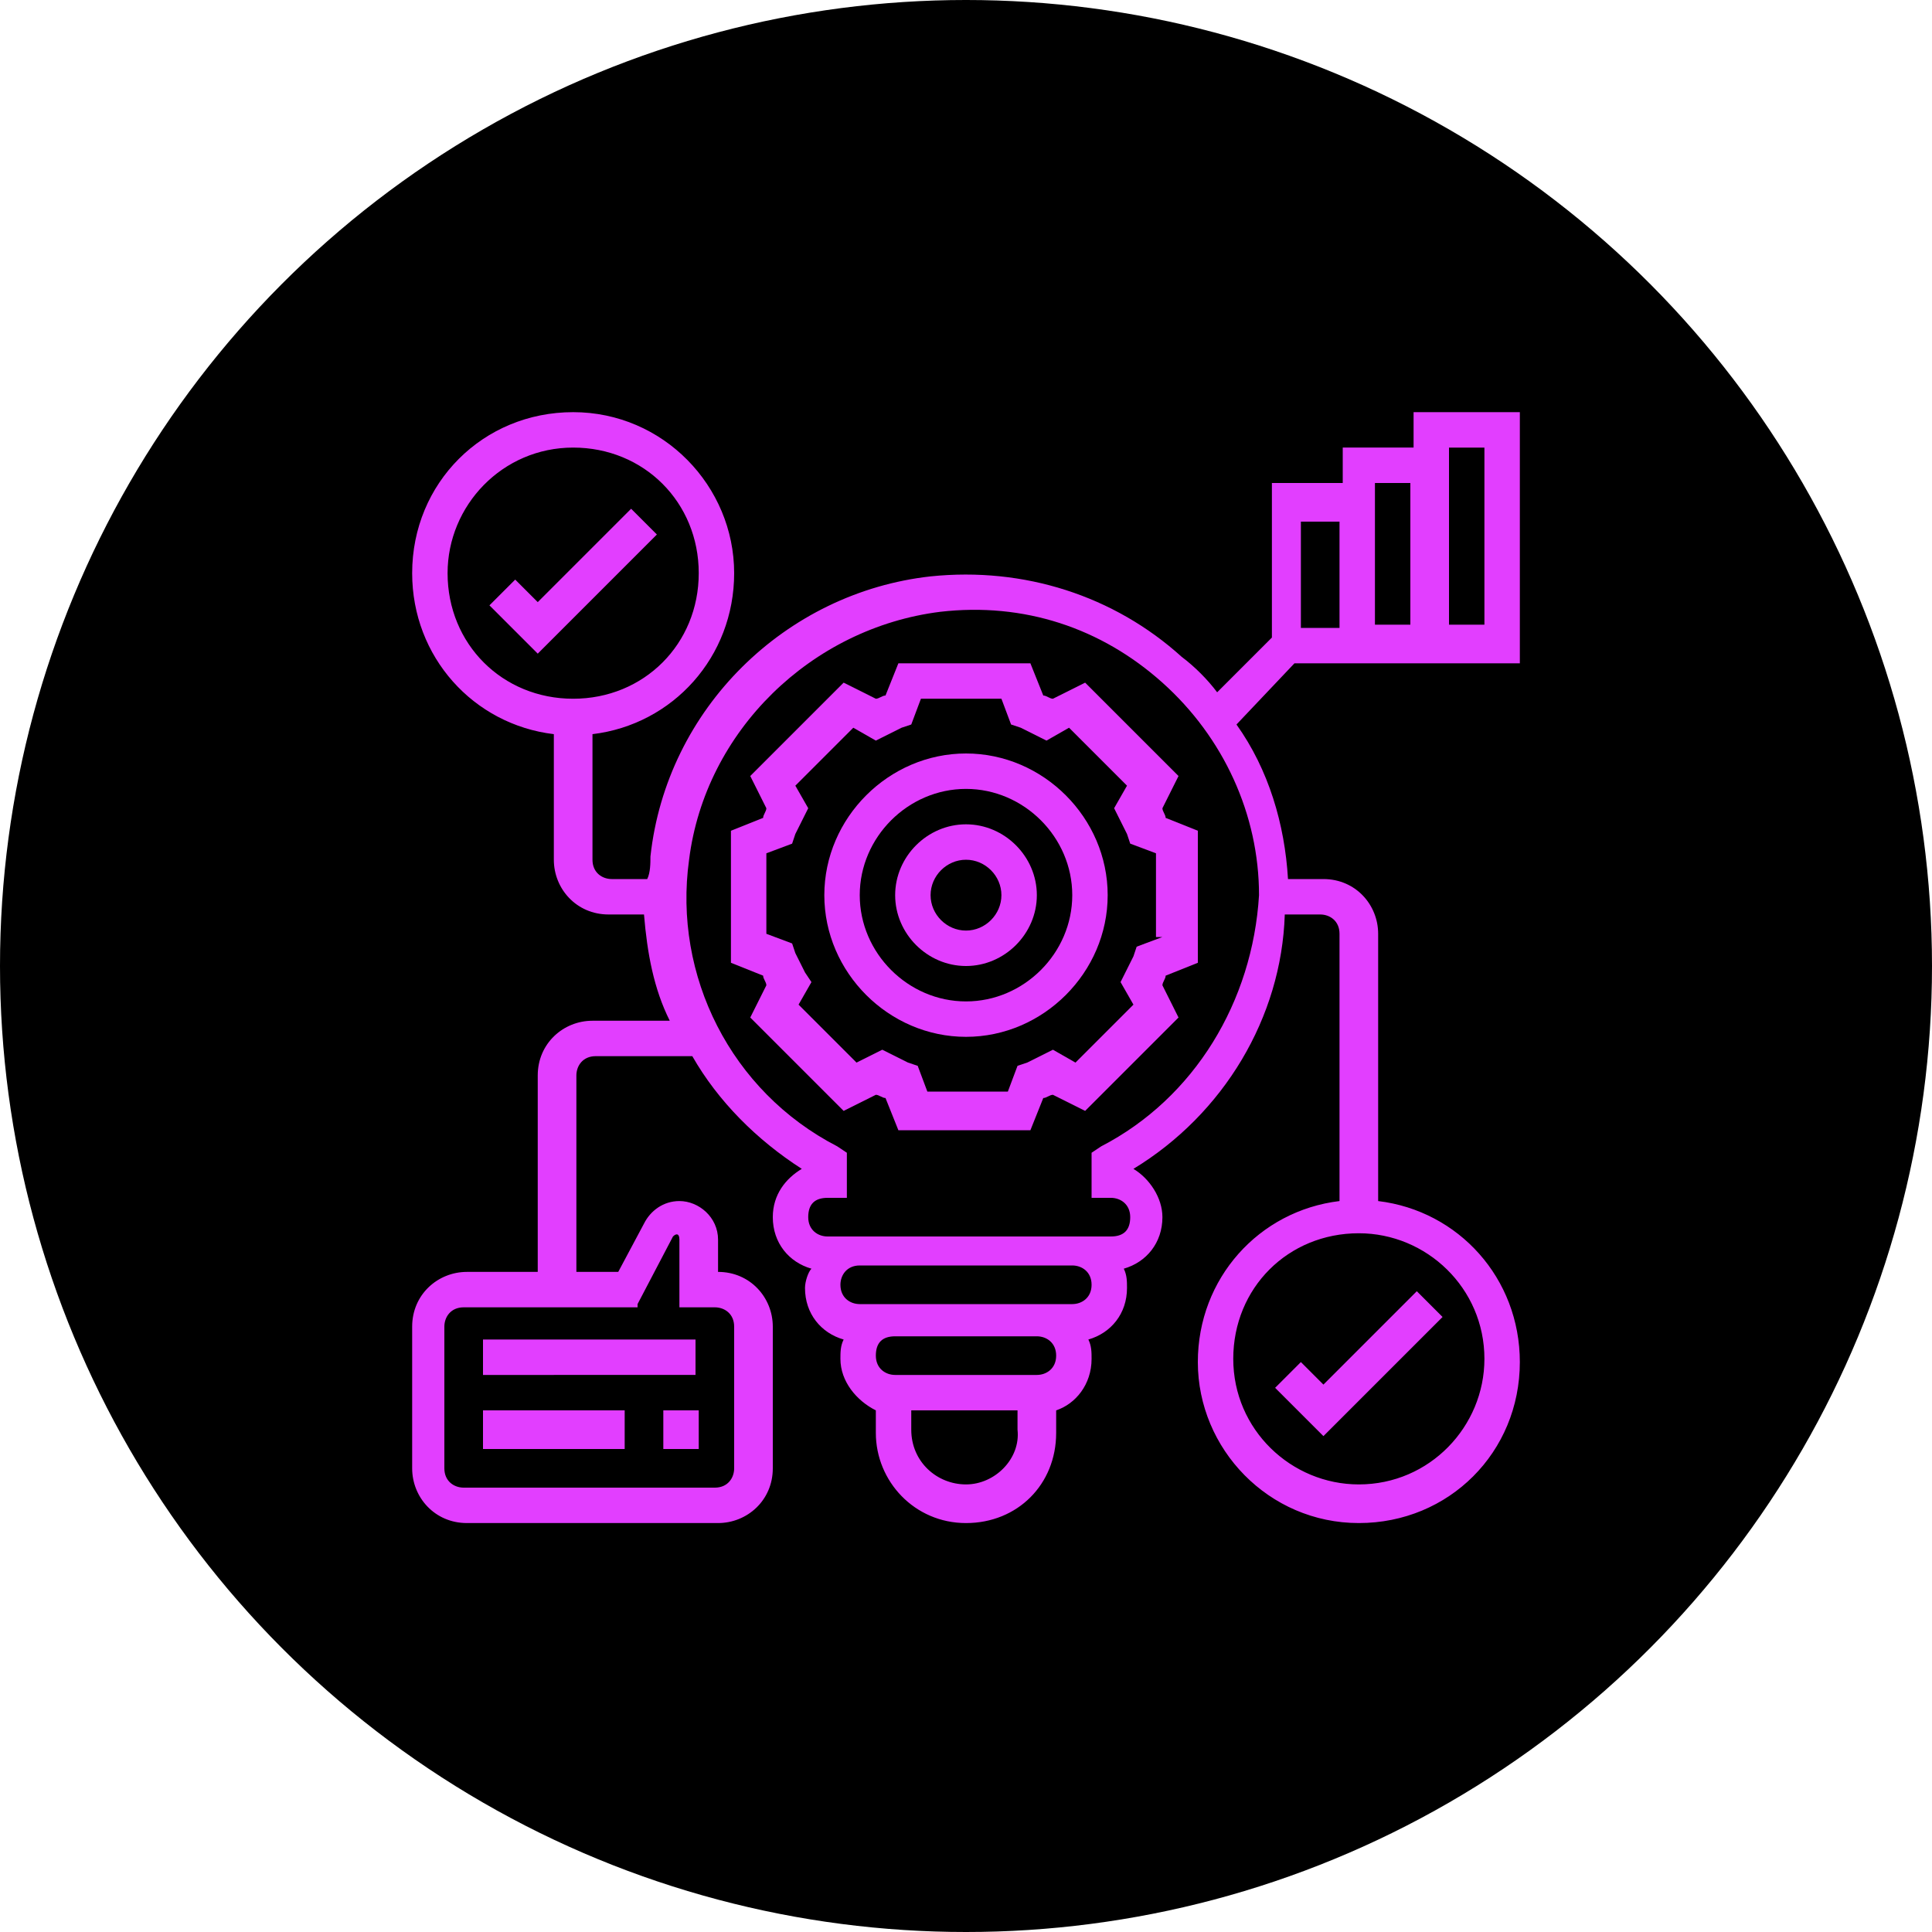
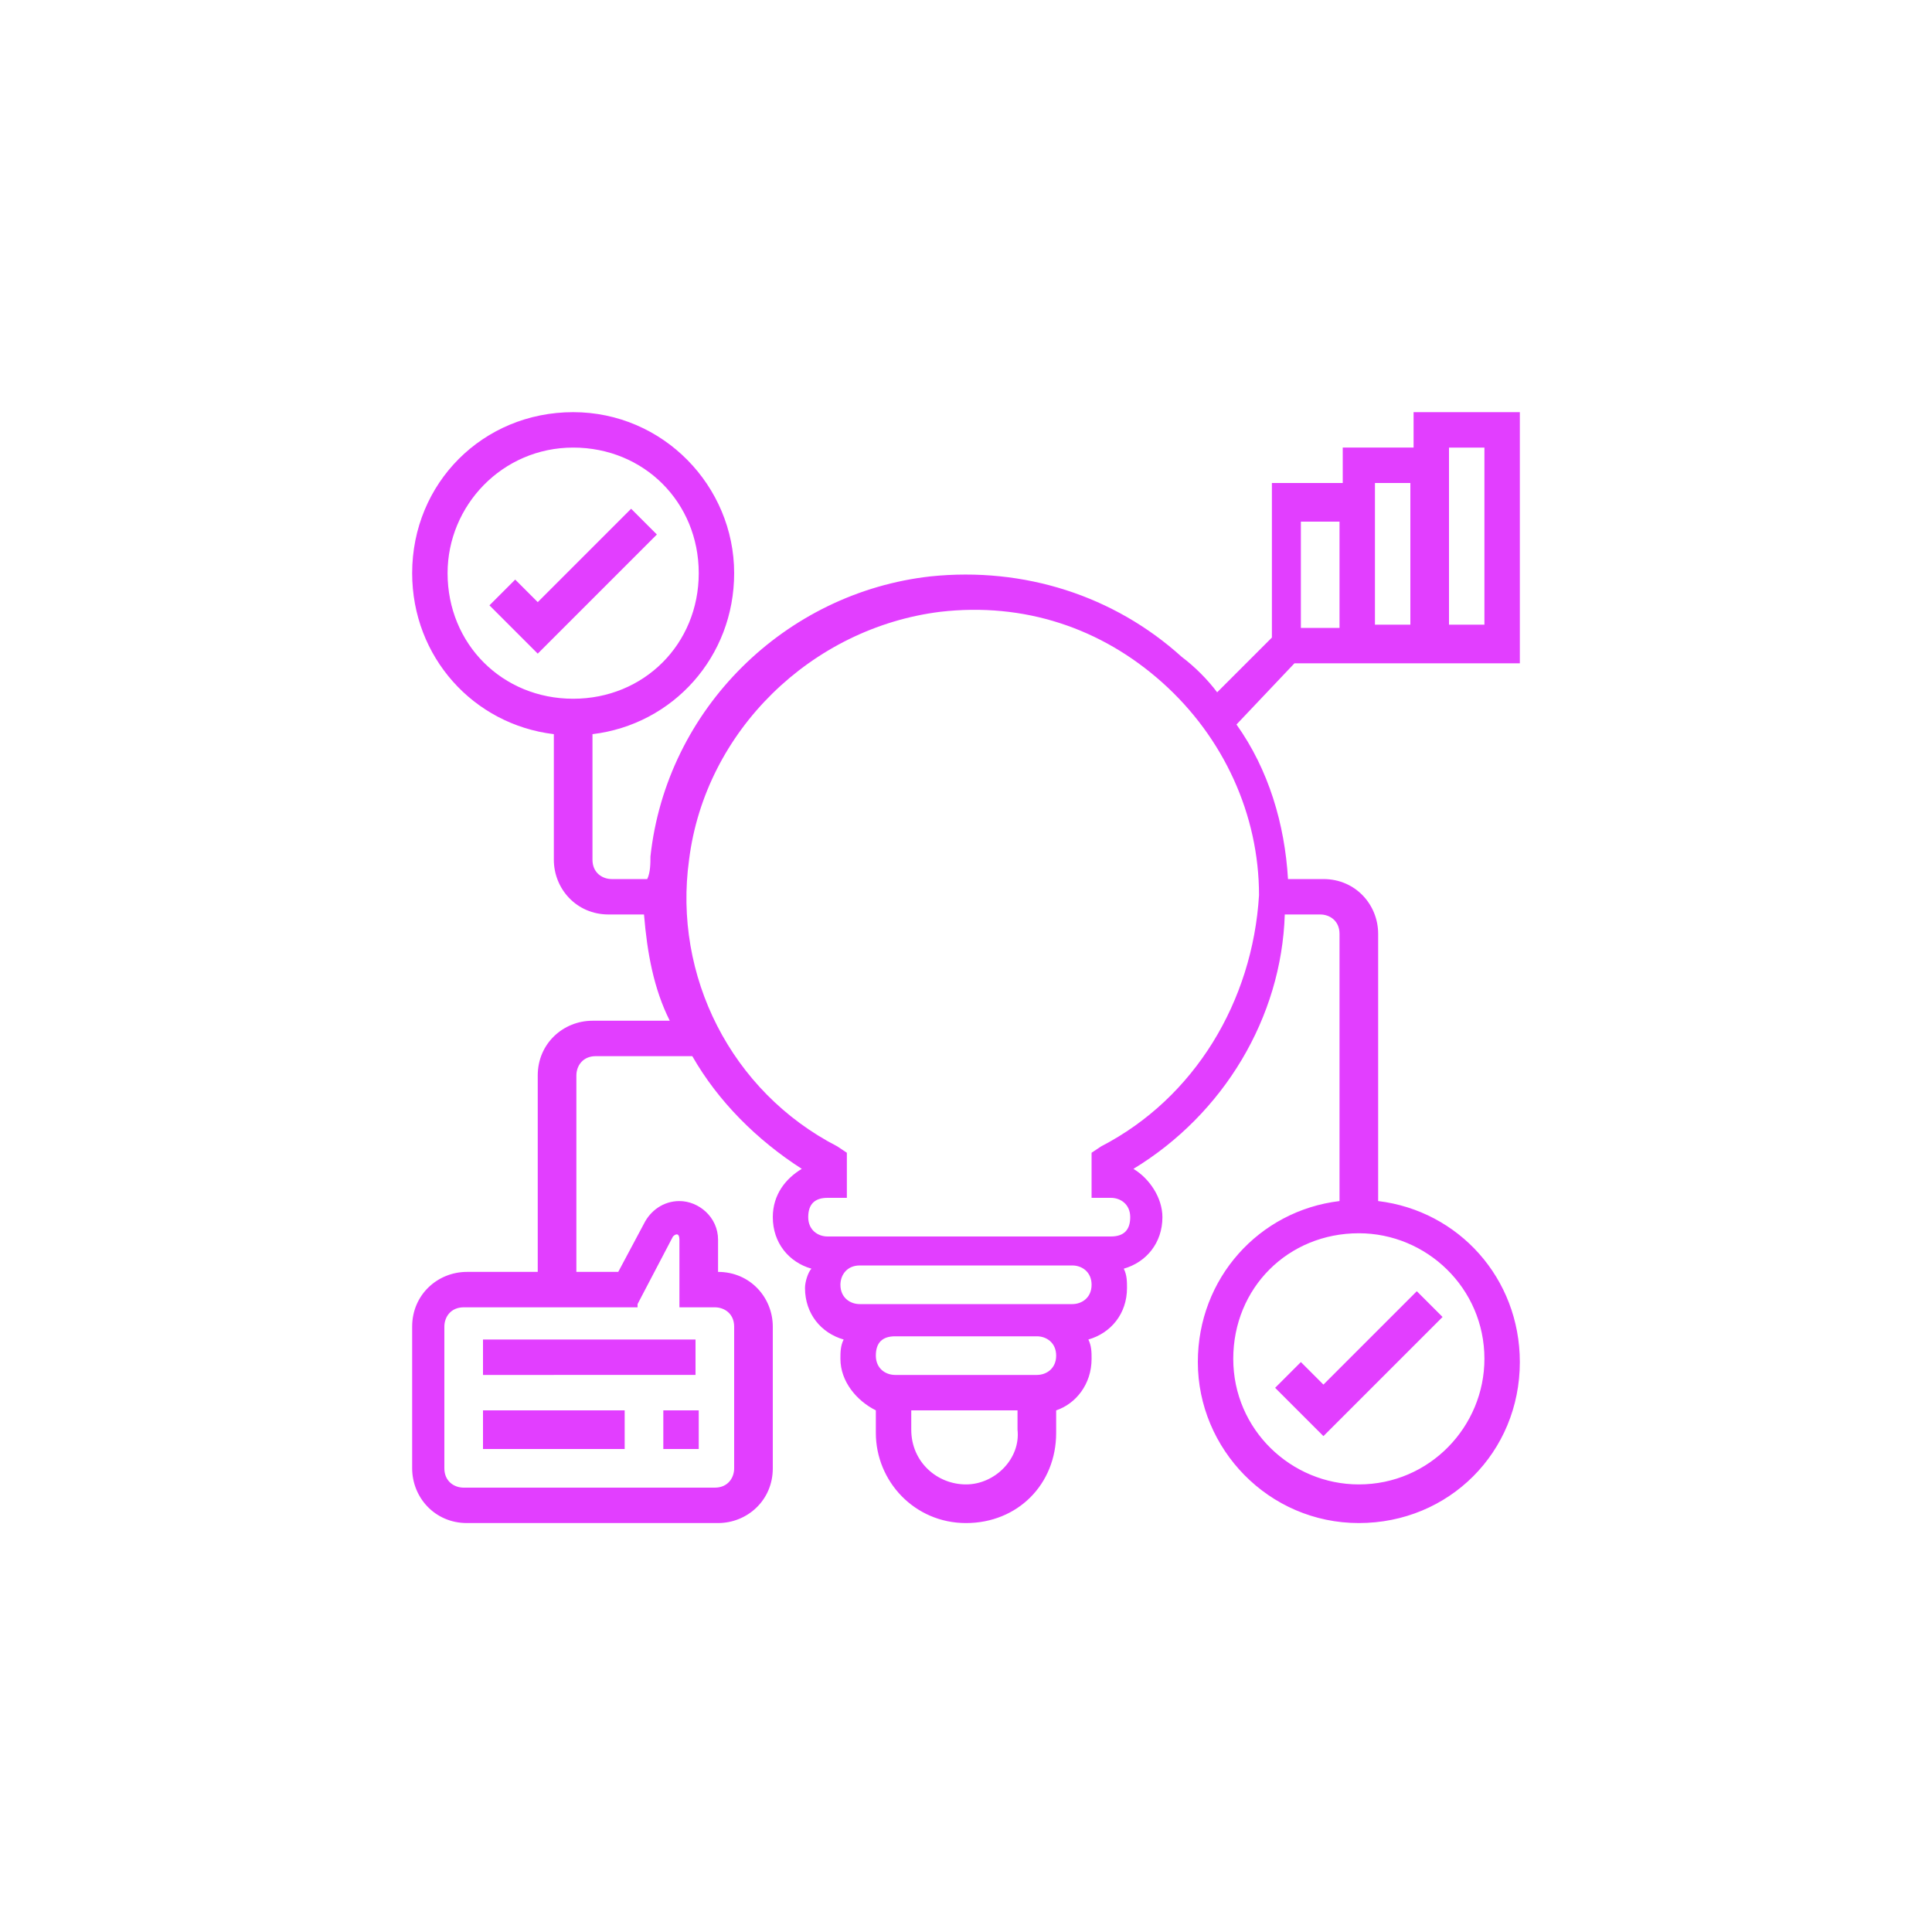
<svg xmlns="http://www.w3.org/2000/svg" version="1.1" id="Layer_5" x="0px" y="0px" width="60px" height="60px" viewBox="0 0 60 60" style="enable-background:new 0 0 60 60;" xml:space="preserve">
  <style type="text/css">
	.st0{fill:#E23EFF;}
</style>
-   <circle cx="30" cy="30" r="30" />
  <g>
    <path class="st0" d="M40.4,42.3l-0.8,0.8l1.5,1.5l3.7-3.7L44,40.1l-2.9,2.9L40.4,42.3z" />
    <path class="st0" d="M19.6,15.8l-2.9,2.9L16,18l-0.8,0.8l1.5,1.5l3.7-3.7L19.6,15.8z" />
-     <path class="st0" d="M30,23.4c-2.4,0-4.4,2-4.4,4.4s2,4.4,4.4,4.4s4.4-2,4.4-4.4S32.4,23.4,30,23.4z M30,31.1   c-1.8,0-3.3-1.5-3.3-3.3s1.5-3.3,3.3-3.3s3.3,1.5,3.3,3.3S31.8,31.1,30,31.1z" />
-     <path class="st0" d="M30,25.6c-1.2,0-2.2,1-2.2,2.2c0,1.2,1,2.2,2.2,2.2c1.2,0,2.2-1,2.2-2.2C32.2,26.6,31.2,25.6,30,25.6z    M30,28.9c-0.6,0-1.1-0.5-1.1-1.1s0.5-1.1,1.1-1.1s1.1,0.5,1.1,1.1S30.6,28.9,30,28.9z" />
-     <path class="st0" d="M36.1,25.1l0.5-1l-2.9-2.9l-1,0.5c-0.1,0-0.2-0.1-0.3-0.1l-0.4-1h-4.1l-0.4,1c-0.1,0-0.2,0.1-0.3,0.1l-1-0.5   l-2.9,2.9l0.5,1c0,0.1-0.1,0.2-0.1,0.3l-1,0.4v4.1l1,0.4c0,0.1,0.1,0.2,0.1,0.3l-0.5,1l2.9,2.9l1-0.5c0.1,0,0.2,0.1,0.3,0.1l0.4,1   h4.1l0.4-1c0.1,0,0.2-0.1,0.3-0.1l1,0.5l2.9-2.9l-0.5-1c0-0.1,0.1-0.2,0.1-0.3l1-0.4v-4.1l-1-0.4C36.2,25.3,36.1,25.2,36.1,25.1   L36.1,25.1z M36.1,29.1l-0.8,0.3l-0.1,0.3c-0.1,0.2-0.2,0.4-0.3,0.6l-0.1,0.2l0.4,0.7L33.4,33l-0.7-0.4l-0.2,0.1   c-0.2,0.1-0.4,0.2-0.6,0.3l-0.3,0.1l-0.3,0.8h-2.5l-0.3-0.8L28.2,33c-0.2-0.1-0.4-0.2-0.6-0.3l-0.2-0.1L26.6,33l-1.8-1.8l0.4-0.7   L25,30.2c-0.1-0.2-0.2-0.4-0.3-0.6l-0.1-0.3l-0.8-0.3v-2.5l0.8-0.3l0.1-0.3c0.1-0.2,0.2-0.4,0.3-0.6l0.1-0.2l-0.4-0.7l1.8-1.8   l0.7,0.4l0.2-0.1c0.2-0.1,0.4-0.2,0.6-0.3l0.3-0.1l0.3-0.8h2.5l0.3,0.8l0.3,0.1c0.2,0.1,0.4,0.2,0.6,0.3l0.2,0.1l0.7-0.4l1.8,1.8   l-0.4,0.7l0.1,0.2c0.1,0.2,0.2,0.4,0.3,0.6l0.1,0.3l0.8,0.3V29.1z" />
    <path class="st0" d="M15,41.6h6.6v1.1H15V41.6z" />
    <path class="st0" d="M20.6,43.8h1.1V45h-1.1V43.8z" />
    <path class="st0" d="M15,43.8h4.4V45H15V43.8z" />
    <path class="st0" d="M40.2,20.6h0.9h6.1v-7.8h-3.3v1.1h-2.2V15h-2.2v4.8l-1.7,1.7c-0.3-0.4-0.7-0.8-1.1-1.1   c-2.1-1.9-4.9-2.8-7.8-2.5c-4.5,0.5-8.2,4.1-8.7,8.7c0,0.2,0,0.5-0.1,0.7h-1.1c-0.3,0-0.6-0.2-0.6-0.6v-3.9c2.5-0.3,4.4-2.4,4.4-5   c0-2.7-2.2-5-5-5s-5,2.2-5,5c0,2.6,1.9,4.7,4.4,5v3.9c0,0.9,0.7,1.7,1.7,1.7h1.1c0.1,1.2,0.3,2.3,0.8,3.3h-2.4   c-0.9,0-1.7,0.7-1.7,1.7v6.1h-2.2c-0.9,0-1.7,0.7-1.7,1.7v4.4c0,0.9,0.7,1.7,1.7,1.7h7.8c0.9,0,1.7-0.7,1.7-1.7v-4.4   c0-0.9-0.7-1.7-1.7-1.7v-1c0-0.7-0.6-1.2-1.2-1.2c-0.5,0-0.9,0.3-1.1,0.7l-0.8,1.5h-1.3v-6.1c0-0.3,0.2-0.6,0.6-0.6h3   c0.8,1.4,2,2.6,3.4,3.5c-0.5,0.3-0.9,0.8-0.9,1.5c0,0.8,0.5,1.4,1.2,1.6C25.1,39.5,25,39.8,25,40c0,0.8,0.5,1.4,1.2,1.6   c-0.1,0.2-0.1,0.4-0.1,0.6c0,0.7,0.5,1.3,1.1,1.6v0.7c0,1.5,1.2,2.8,2.8,2.8s2.8-1.2,2.8-2.8v-0.7c0.6-0.2,1.1-0.8,1.1-1.6   c0-0.2,0-0.4-0.1-0.6c0.7-0.2,1.2-0.8,1.2-1.6c0-0.2,0-0.4-0.1-0.6c0.7-0.2,1.2-0.8,1.2-1.6c0-0.6-0.4-1.2-0.9-1.5   c2.8-1.7,4.6-4.7,4.7-7.9h1.1c0.3,0,0.6,0.2,0.6,0.6v8.3c-2.5,0.3-4.4,2.4-4.4,5c0,2.7,2.2,5,5,5s5-2.2,5-5c0-2.6-1.9-4.7-4.4-5   v-8.3c0-0.9-0.7-1.7-1.7-1.7h-1.1c-0.1-1.7-0.6-3.4-1.6-4.8L40.2,20.6z M45,13.9h1.1v5.5H45V13.9z M43.8,15v4.4h-1.1V15H43.8z    M40.5,16.2h1.1v3.3h-0.6h-0.6V16.2z M13.9,17.8c0-2.1,1.7-3.9,3.9-3.9s3.9,1.7,3.9,3.9s-1.7,3.9-3.9,3.9S13.9,20,13.9,17.8z    M19.8,40.5l1.1-2.1c0.1-0.1,0.2-0.1,0.2,0.1v2.1h1.1c0.3,0,0.6,0.2,0.6,0.6v4.4c0,0.3-0.2,0.6-0.6,0.6h-7.8   c-0.3,0-0.6-0.2-0.6-0.6v-4.4c0-0.3,0.2-0.6,0.6-0.6H19.8z M46.1,42.2c0,2.1-1.7,3.9-3.9,3.9c-2.1,0-3.9-1.7-3.9-3.9   s1.7-3.9,3.9-3.9C44.3,38.3,46.1,40,46.1,42.2z M30,46.1c-0.9,0-1.7-0.7-1.7-1.7v-0.6h3.3v0.6C31.7,45.3,30.9,46.1,30,46.1z    M32.2,42.7h-4.4c-0.3,0-0.6-0.2-0.6-0.6s0.2-0.6,0.6-0.6h4.4c0.3,0,0.6,0.2,0.6,0.6S32.5,42.7,32.2,42.7z M33.3,40.5h-1.1h-4.4   h-1.1c-0.3,0-0.6-0.2-0.6-0.6c0-0.3,0.2-0.6,0.6-0.6h6.6c0.3,0,0.6,0.2,0.6,0.6C33.9,40.3,33.6,40.5,33.3,40.5z M34.2,35.6   l-0.3,0.2v1.4h0.6c0.3,0,0.6,0.2,0.6,0.6s-0.2,0.6-0.6,0.6h-1.1h-6.6h-1.1c-0.3,0-0.6-0.2-0.6-0.6s0.2-0.6,0.6-0.6h0.6v-1.4   l-0.3-0.2c-3.3-1.7-5.1-5.3-4.6-8.9c0.5-4,3.8-7.2,7.8-7.7c2.6-0.3,5,0.5,6.9,2.2c1.9,1.7,3,4.1,3,6.6   C38.9,31.1,37.1,34.1,34.2,35.6L34.2,35.6z" />
  </g>
</svg>